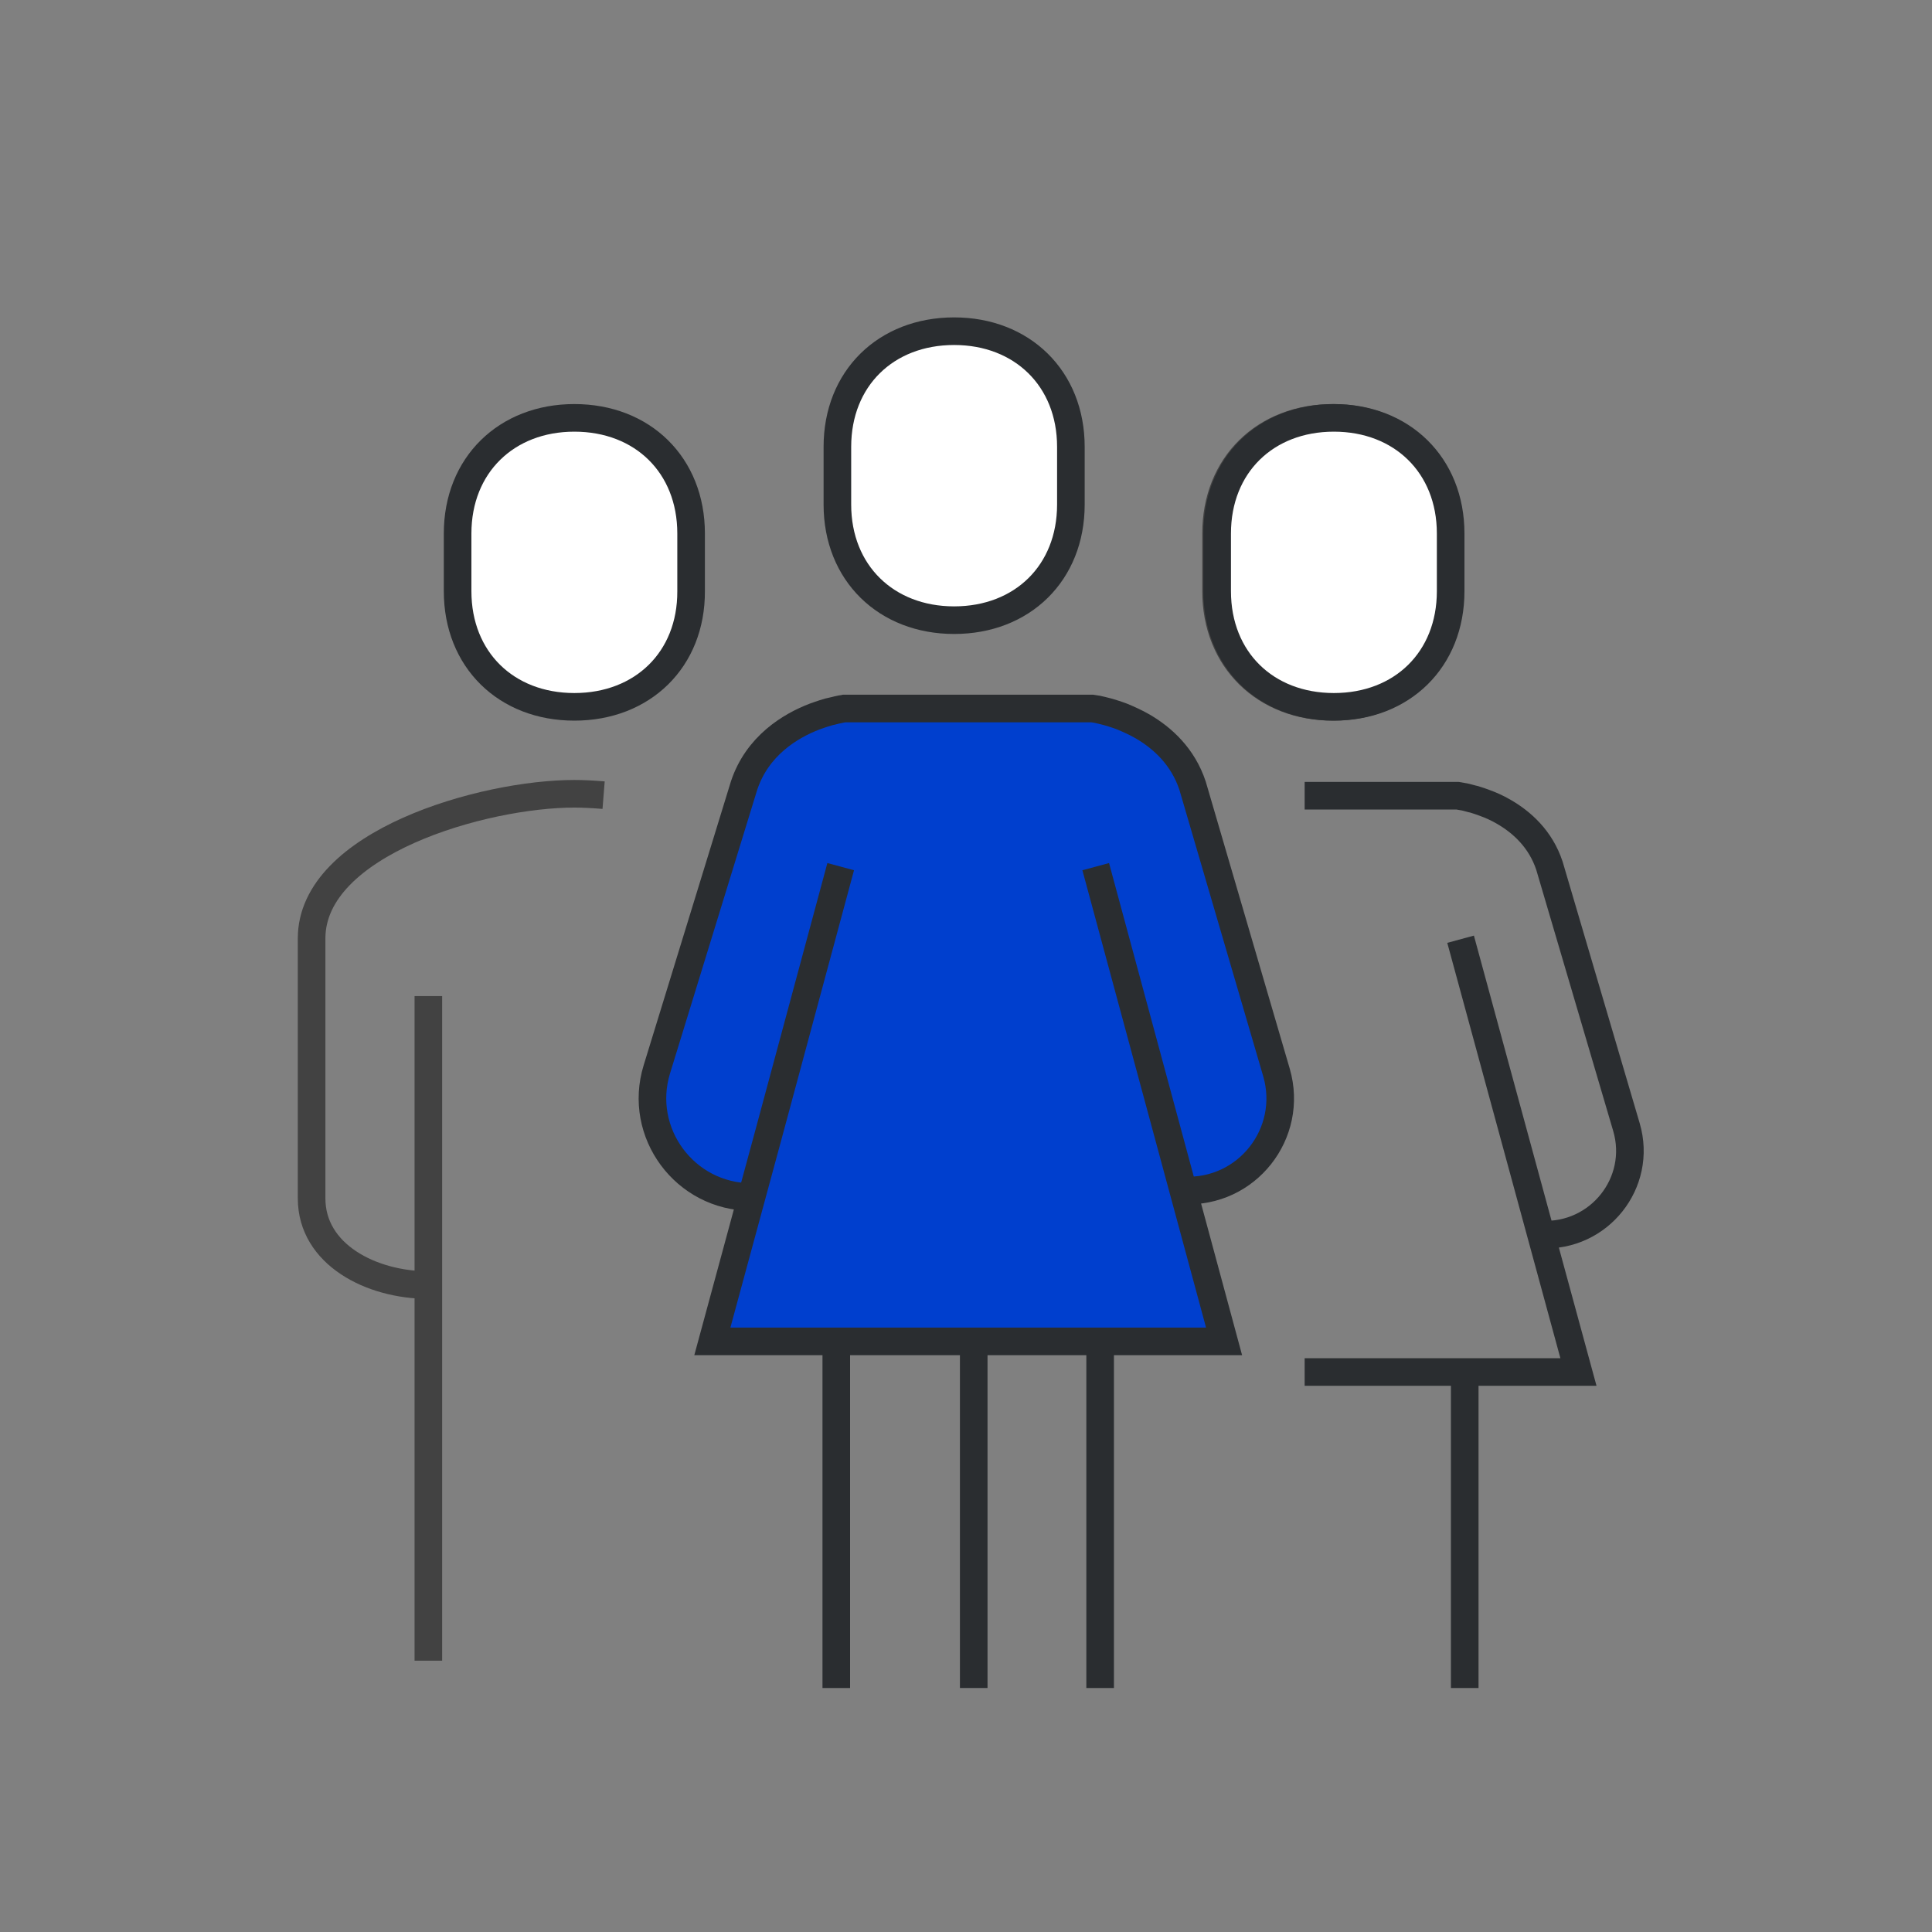
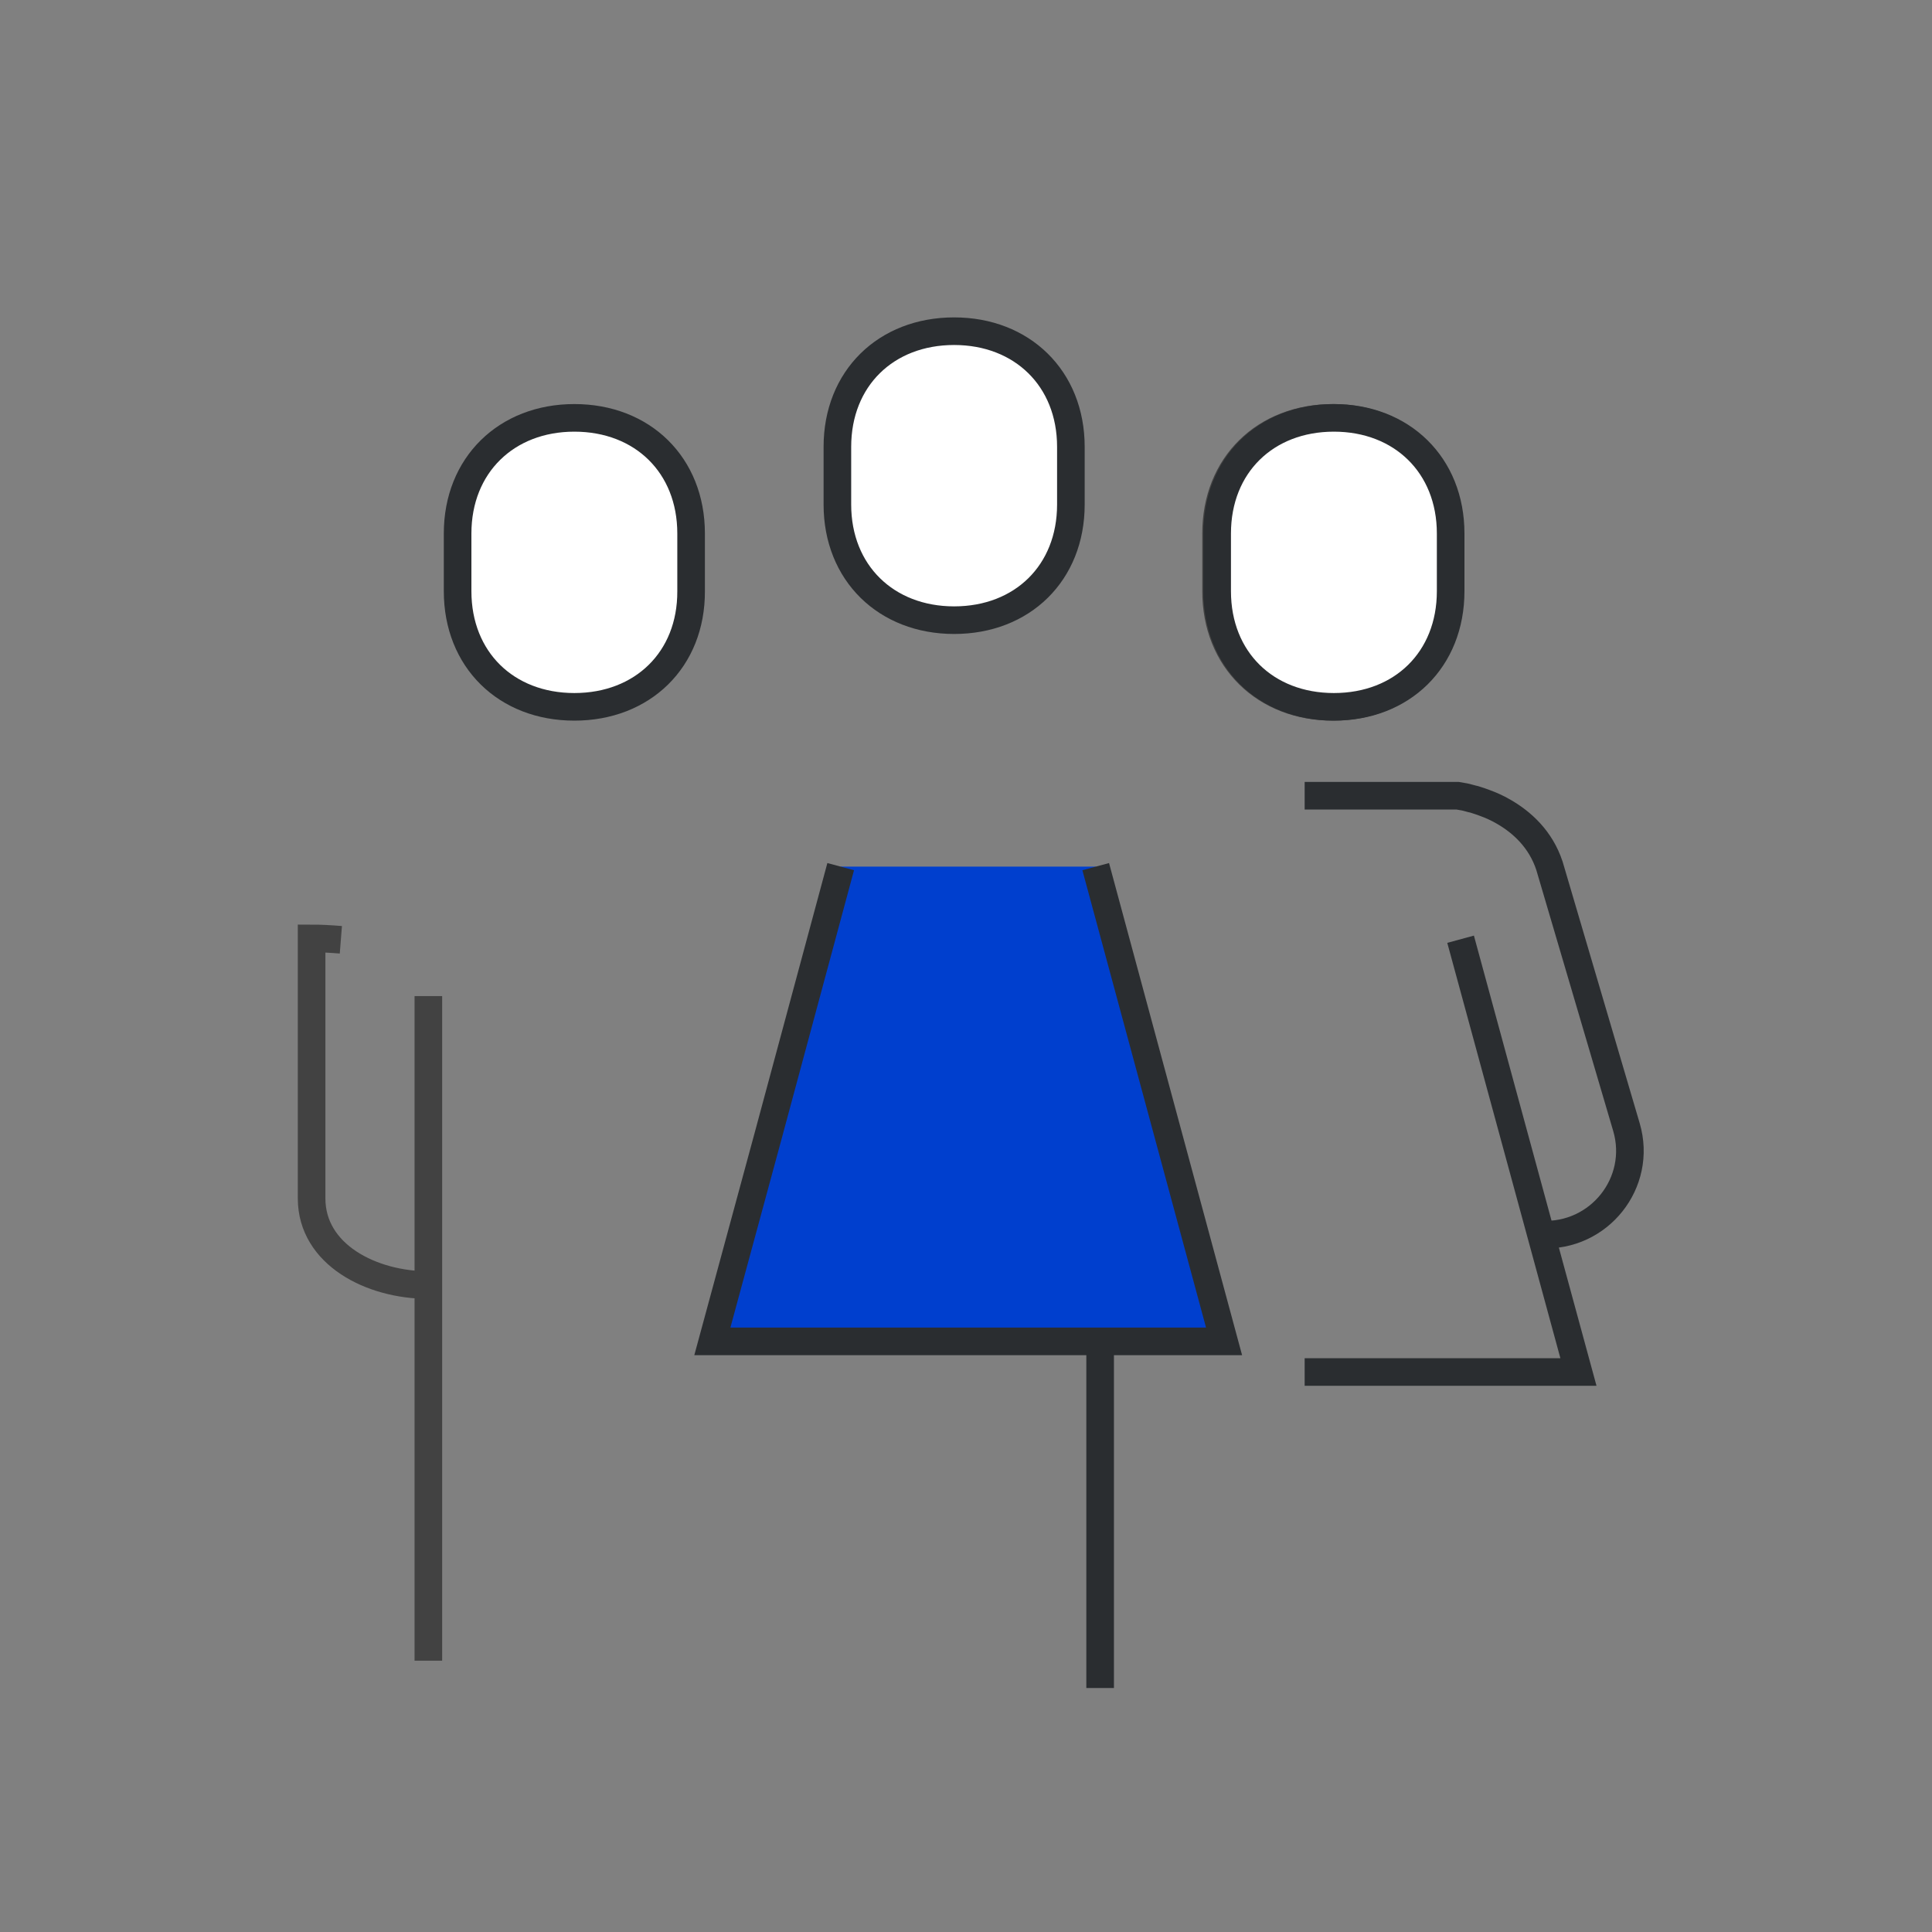
<svg xmlns="http://www.w3.org/2000/svg" version="1.1" id="Ebene_1" x="0px" y="0px" viewBox="0 0 70 70" style="enable-background:new 0 0 70 70;" xml:space="preserve">
  <rect x="0" y="0" width="70" height="70" fill="#808080" stroke="none" />
  <style type="text/css">
	.st0{fill:none;stroke:#424242;stroke-miterlimit:10;}
	.st1{fill:#003FCE;stroke:#2A2D30;stroke-miterlimit:10;}
	.st2{fill:#FFFFFF;stroke:#2A2D30;stroke-miterlimit:10;}
	.st3{fill:none;stroke:#003FCE;stroke-width:4;stroke-miterlimit:10;}
	.st4{fill:#003FCE;}
	.st5{fill:#FFFFFF;stroke:#424242;stroke-miterlimit:10;}
	.st6{fill:#FFFFFF;stroke:#505050;stroke-linejoin:round;stroke-miterlimit:10;}
	.st7{fill:none;stroke:#003FCE;stroke-width:2;stroke-miterlimit:10;}
	.st8{fill:none;stroke:#2A2D30;stroke-miterlimit:10;}
	.st9{fill:none;stroke:#FFFFFF;stroke-miterlimit:10;}
	.st10{fill:none;stroke:#FFFFFF;stroke-width:2;}
	.st11{fill:#FFFFFF;}
</style>
  <g>
    <g>
      <path class="st0" d="M48.29,25.61c2.47,0,4.23-1.71,4.23-4.19v-2.09c0-2.48-1.77-4.19-4.23-4.19c-2.47,0-4.23,1.71-4.23,4.19v2.09    C44.06,23.9,45.83,25.61,48.29,25.61z" />
      <g>
        <path class="st8" d="M55.83,44.73L55.83,44.73c2.11,0.11,3.69-1.88,3.1-3.89l-2.79-9.47c-0.32-0.97-1-1.58-1.66-1.96     c-0.24-0.14-0.47-0.24-0.69-0.32c-0.1-0.04-0.2-0.07-0.29-0.1c-0.06-0.02-0.12-0.04-0.18-0.05c-0.14-0.04-0.26-0.07-0.34-0.08     c-0.11-0.02-0.17-0.03-0.17-0.03h-1.36h-2.77h-1.41" />
-         <polyline class="st2" points="53.07,61.16 53.07,49.71 53.07,49.71 53.07,49.71    " />
        <polyline class="st8" points="47.27,49.71 57.19,49.71 54.6,40.2 52.92,34.03    " />
      </g>
    </g>
    <path class="st2" d="M48.33,25.61c2.47,0,4.23-1.71,4.23-4.19v-2.09c0-2.48-1.77-4.19-4.23-4.19c-2.47,0-4.23,1.71-4.23,4.19v2.09   C44.1,23.9,45.86,25.61,48.33,25.61z" />
-     <path class="st0" d="M15.52,46.56c-2.06,0-4.23-1.1-4.23-3.14v-9.42c0-3.46,6.22-5.24,9.52-5.24c0.33,0,0.68,0.02,1.06,0.05" />
+     <path class="st0" d="M15.52,46.56c-2.06,0-4.23-1.1-4.23-3.14v-9.42c0.33,0,0.68,0.02,1.06,0.05" />
    <line class="st0" x1="15.52" y1="60.17" x2="15.52" y2="36.09" />
    <path class="st2" d="M20.81,25.61c-2.47,0-4.23-1.71-4.23-4.19v-2.09c0-2.48,1.77-4.19,4.23-4.19c2.47,0,4.23,1.71,4.23,4.19v2.09   C25.05,23.9,23.28,25.61,20.81,25.61z" />
    <g>
      <path class="st2" d="M34.57,22.47c2.47,0,4.23-1.71,4.23-4.19v-2.09c0-2.48-1.77-4.19-4.23-4.19c-2.47,0-4.23,1.71-4.23,4.19v2.09    C30.34,20.76,32.11,22.47,34.57,22.47z" />
      <g>
-         <path class="st1" d="M42.87,43.13L42.87,43.13c2.3,0.12,4.02-2.06,3.38-4.27l-3.04-10.39c-0.35-1.06-1.09-1.73-1.81-2.15     c-0.26-0.15-0.51-0.26-0.75-0.36c-0.11-0.04-0.22-0.08-0.32-0.11c-0.07-0.02-0.13-0.04-0.2-0.06c-0.15-0.04-0.28-0.07-0.37-0.09     c-0.12-0.02-0.19-0.03-0.19-0.03H38.1h-3.01h-3.01h-1.48c0,0-0.04,0.01-0.12,0.02c-0.04,0.01-0.09,0.02-0.14,0.03     c-0.03,0.01-0.06,0.01-0.09,0.02c-0.06,0.02-0.13,0.03-0.21,0.05c-0.06,0.02-0.13,0.04-0.2,0.06c-0.1,0.03-0.2,0.07-0.32,0.11     c-0.89,0.34-2.08,1.06-2.56,2.5L23.8,38.74c-0.71,2.3,1.02,4.63,3.42,4.63" />
        <polyline class="st2" points="39.86,61.16 39.86,48.6 39.86,48.6 39.86,48.6    " />
-         <polyline class="st2" points="30.3,48.6 30.3,48.6 30.3,48.6 30.3,61.16    " />
        <polyline class="st1" points="30.46,31.4 27.84,41.12 25.81,48.6 44.35,48.6 41.53,38.17 39.7,31.4    " />
-         <path class="st2" d="M35.28,48.6c0,4.35,0,8.21,0,12.56" />
      </g>
    </g>
  </g>
</svg>